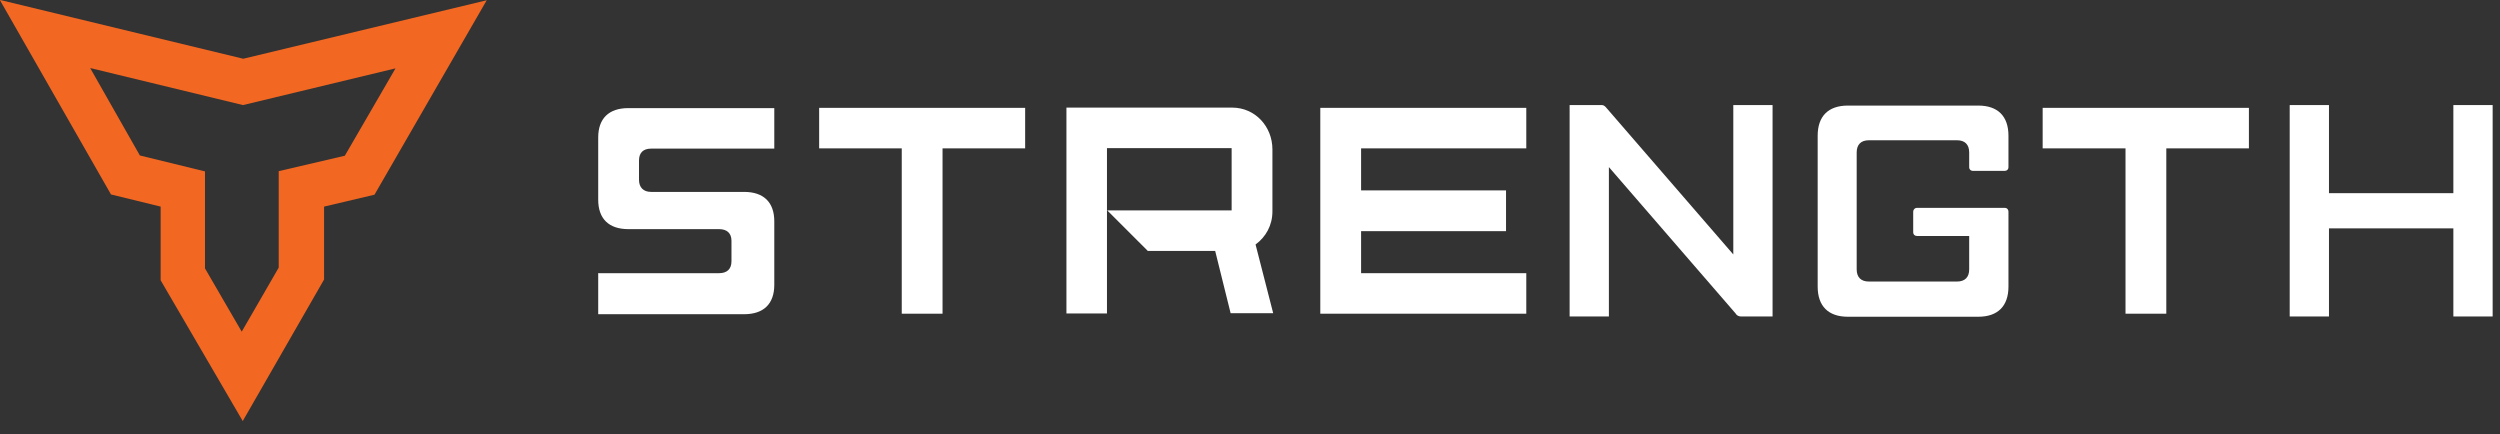
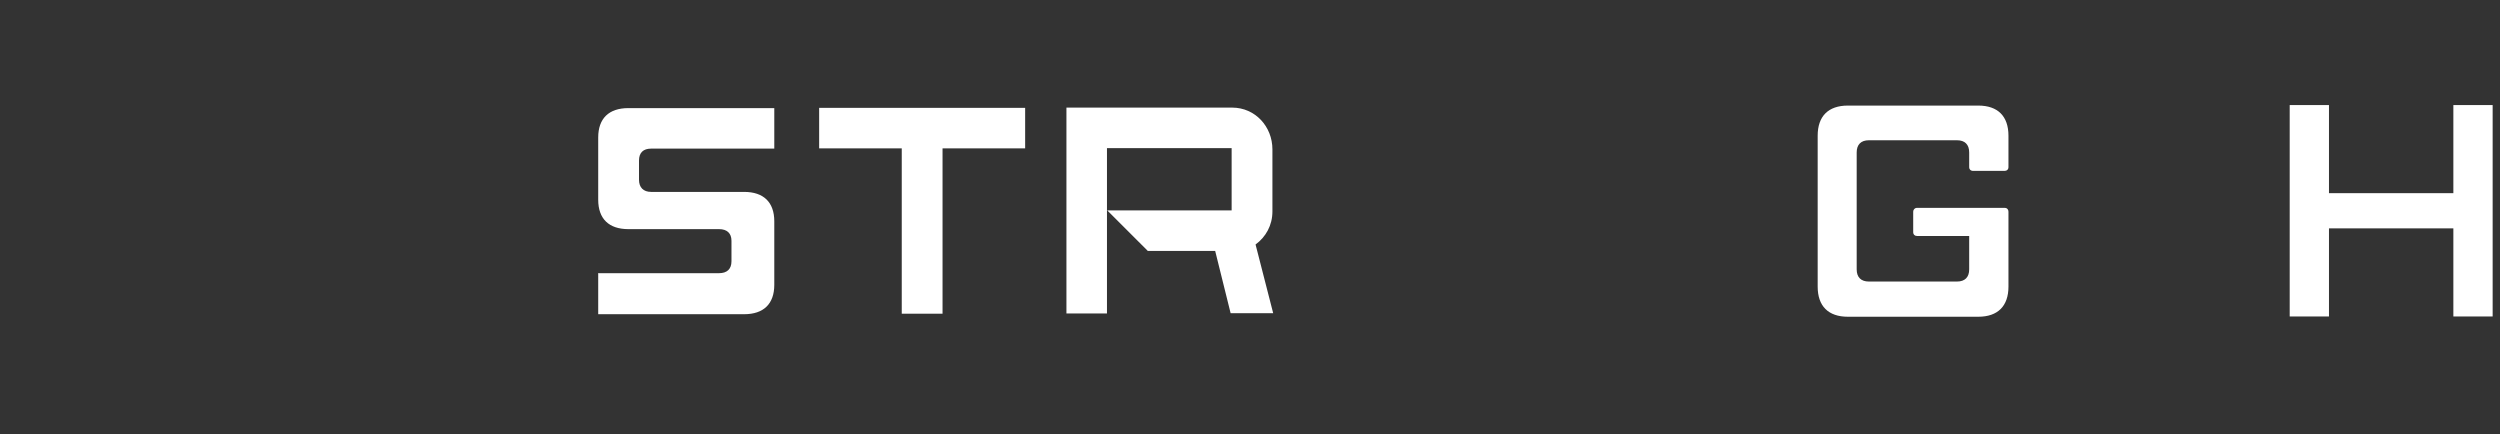
<svg xmlns="http://www.w3.org/2000/svg" width="190" height="33" viewBox="0 0 190 33" fill="none">
  <rect x="0" y="0" width="190" height="33" fill="#333333" stroke="none" />
  <path d="M45.444 20.762H54.649C55.246 20.762 55.592 20.454 55.592 19.858V18.299C55.592 17.722 55.246 17.414 54.649 17.414H47.755C46.272 17.414 45.464 16.625 45.464 15.182V10.448C45.464 9.005 46.272 8.216 47.755 8.216H58.846V11.295H49.488C48.891 11.295 48.564 11.603 48.564 12.2V13.662C48.564 14.239 48.891 14.585 49.488 14.585H56.555C58.038 14.585 58.846 15.374 58.846 16.818V21.648C58.846 23.091 58.038 23.88 56.555 23.88H45.464V20.801L45.444 20.762Z" fill="white" />
  <path d="M62.256 11.276H68.533V23.841H71.633V11.276H77.911V8.197H62.256V11.276Z" fill="white" />
  <path d="M95.414 18.588C96.204 18.011 96.704 17.125 96.704 16.067V11.353C96.704 9.621 95.395 8.178 93.643 8.178H81.049V23.822H84.13V11.257H93.604V15.99H84.15L87.231 19.069H92.353L93.527 23.802H96.762L95.414 18.549V18.588Z" fill="white" />
-   <path d="M100.343 23.841H115.998V20.762H103.443V17.568H114.458V14.47H103.443V11.276H115.998V8.197H100.343V23.841Z" fill="white" />
-   <path d="M119.272 7.985H121.756C121.891 7.985 122.006 8.1 122.103 8.216L131.731 19.338V7.985H134.715V24.052H132.308C132.154 24.052 131.981 23.975 131.904 23.821L122.276 12.699V24.052H119.291V7.985H119.272Z" fill="white" />
  <path d="M149.658 12.7V11.584C149.658 10.987 149.331 10.66 148.734 10.66H142.033C141.436 10.66 141.108 10.987 141.108 11.584V20.474C141.108 21.07 141.436 21.397 142.033 21.397H148.734C149.331 21.397 149.658 21.07 149.658 20.474V17.934H145.691C145.518 17.934 145.403 17.818 145.403 17.664V16.087C145.403 15.932 145.518 15.798 145.691 15.798H152.354C152.547 15.798 152.643 15.932 152.643 16.087V21.782C152.643 23.264 151.834 24.072 150.351 24.072H140.435C138.952 24.072 138.143 23.264 138.143 21.782V10.314C138.143 8.832 138.952 8.024 140.435 8.024H150.351C151.834 8.024 152.643 8.832 152.643 10.314V12.719C152.643 12.873 152.527 12.988 152.354 12.988H149.966C149.774 12.988 149.658 12.873 149.658 12.719V12.7Z" fill="white" />
-   <path d="M155.242 11.276H161.539V23.841H164.639V11.276H170.917V8.197H155.242V11.276Z" fill="white" />
  <path d="M189.441 7.985V24.052H186.456V17.356H177.002V24.052H174.017V7.985H177.002V14.681H186.456V7.985H189.441Z" fill="white" />
-   <path d="M6.875 5.176L18.467 7.986L30.059 5.195L26.208 11.834L21.182 13.008V20.339L18.371 25.207L15.579 20.397V13.027L10.63 11.815L6.856 5.176M0 0.019L8.435 14.778L12.209 15.702V21.301L18.448 32L24.629 21.244V15.702L28.461 14.797L36.991 0.019L18.486 4.464L0.02 0L0 0.019Z" fill="#F26722" />
</svg>